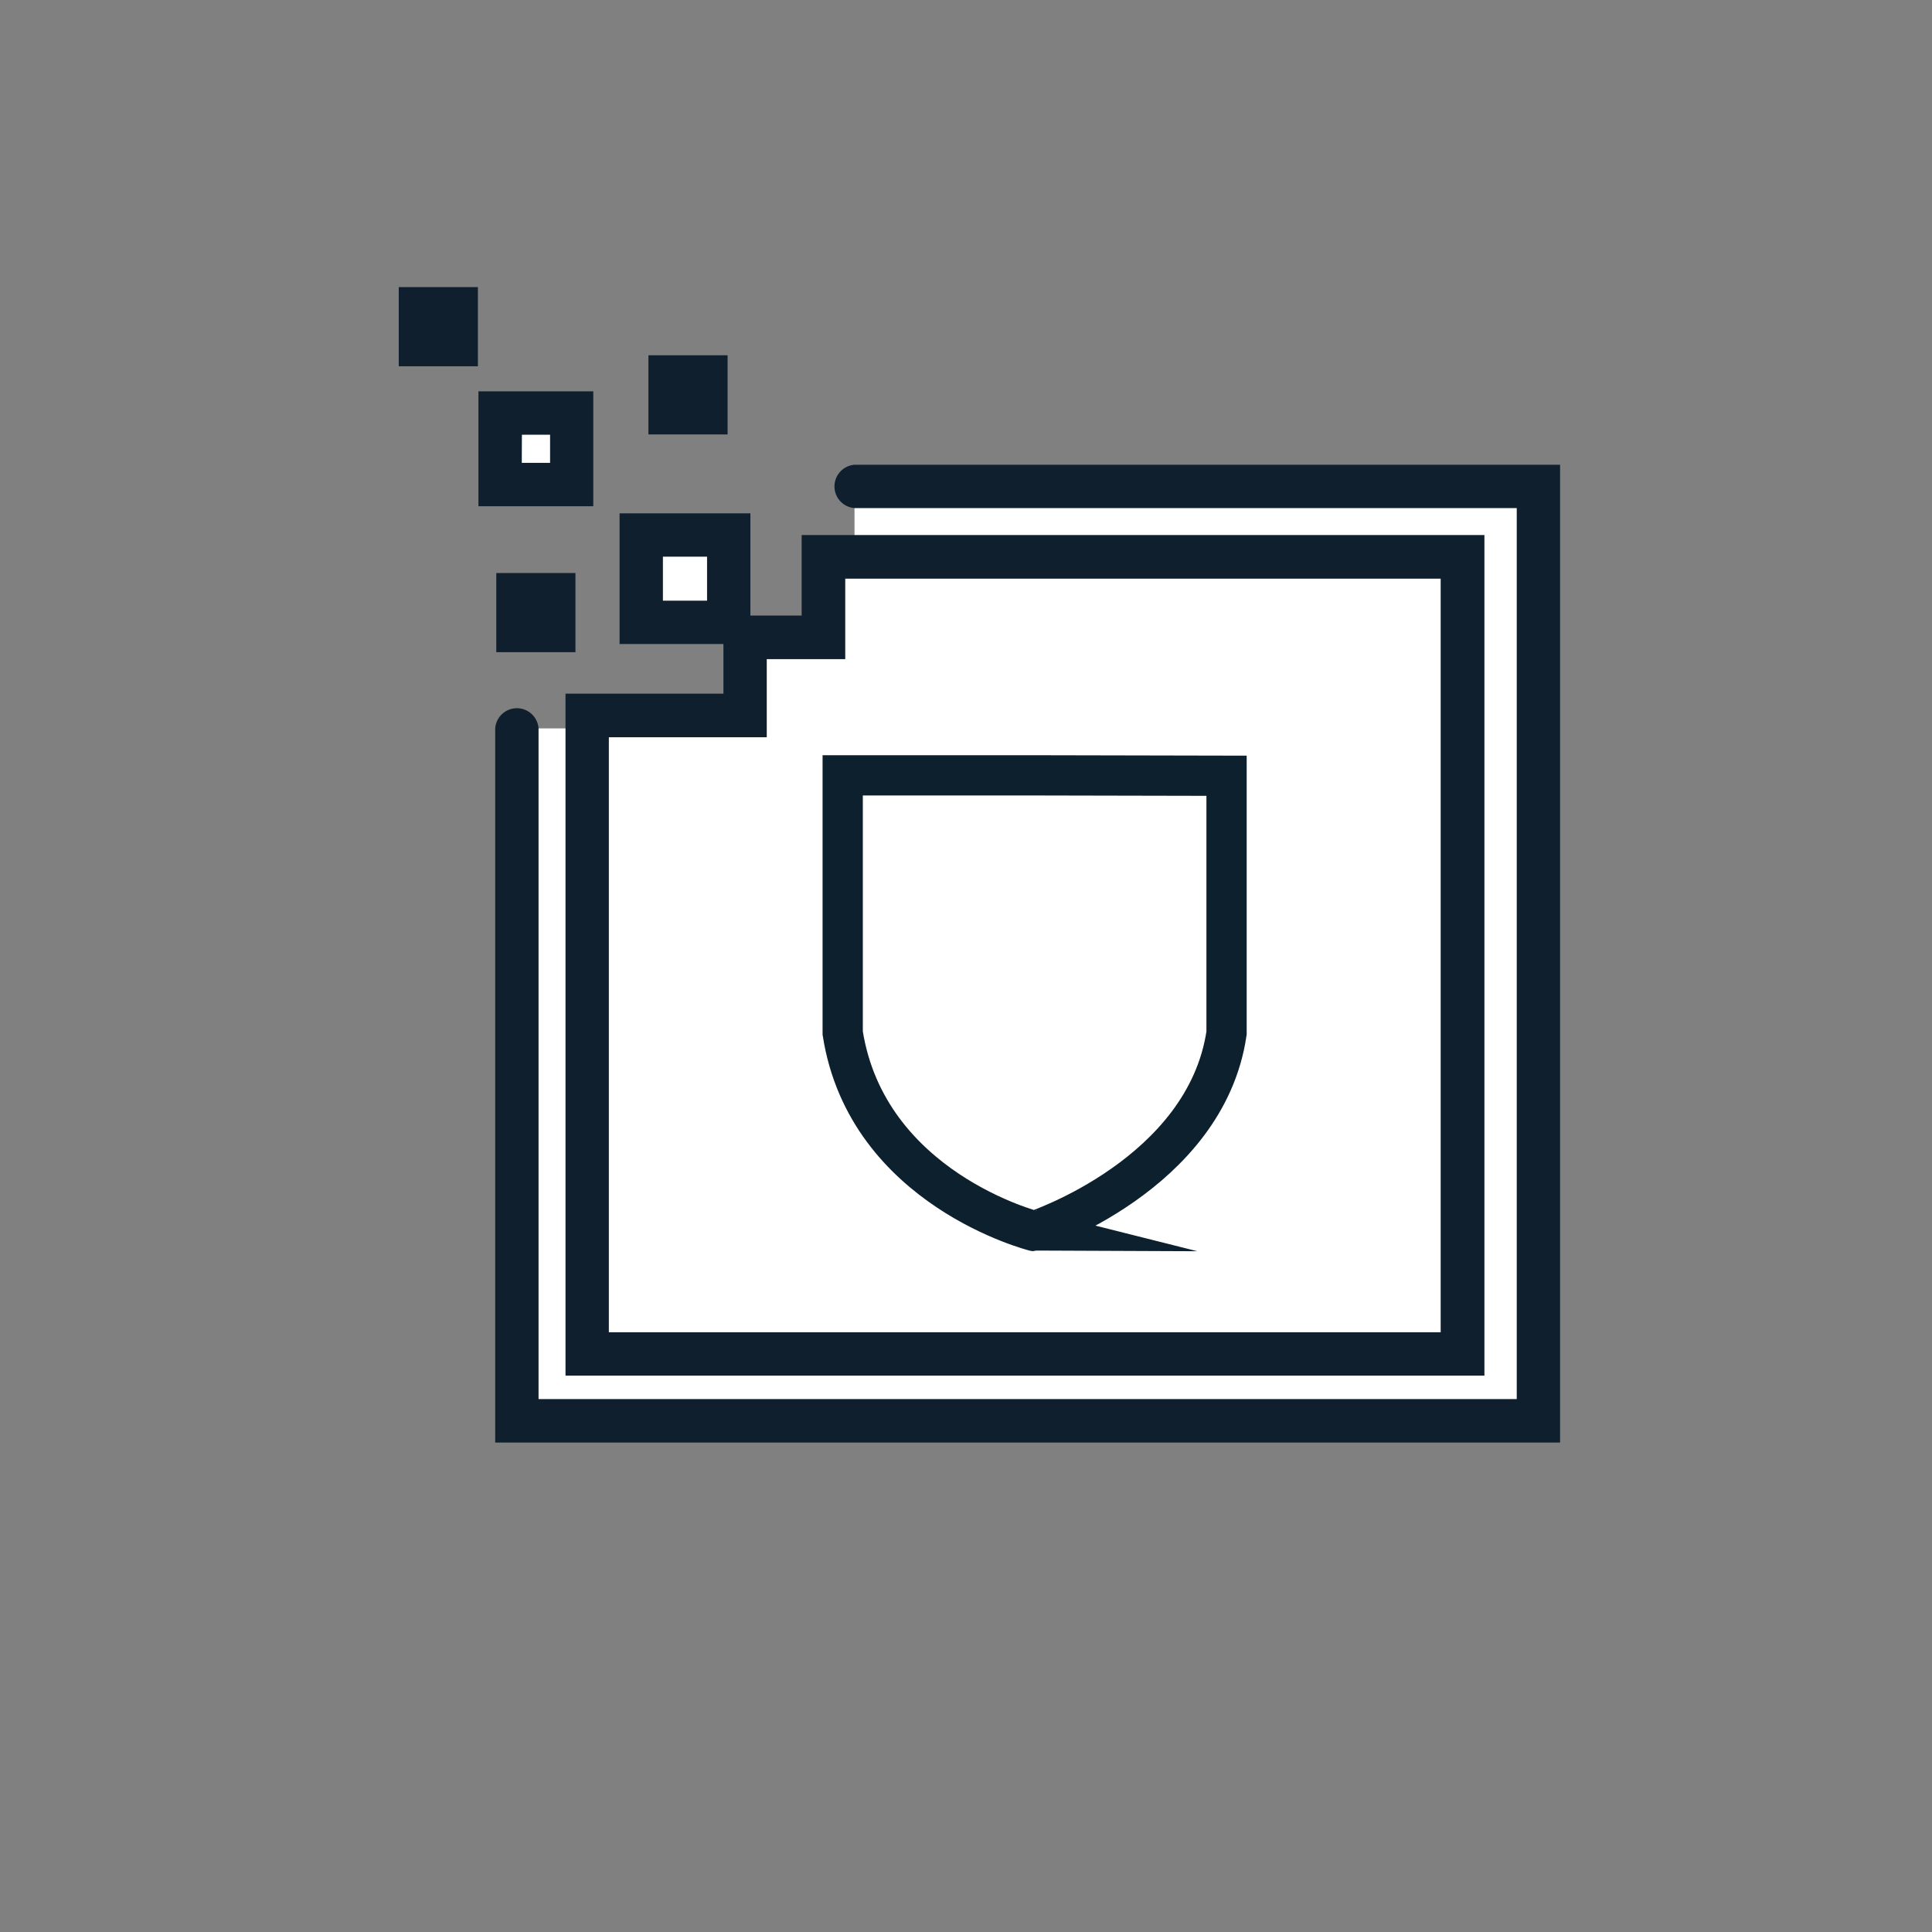
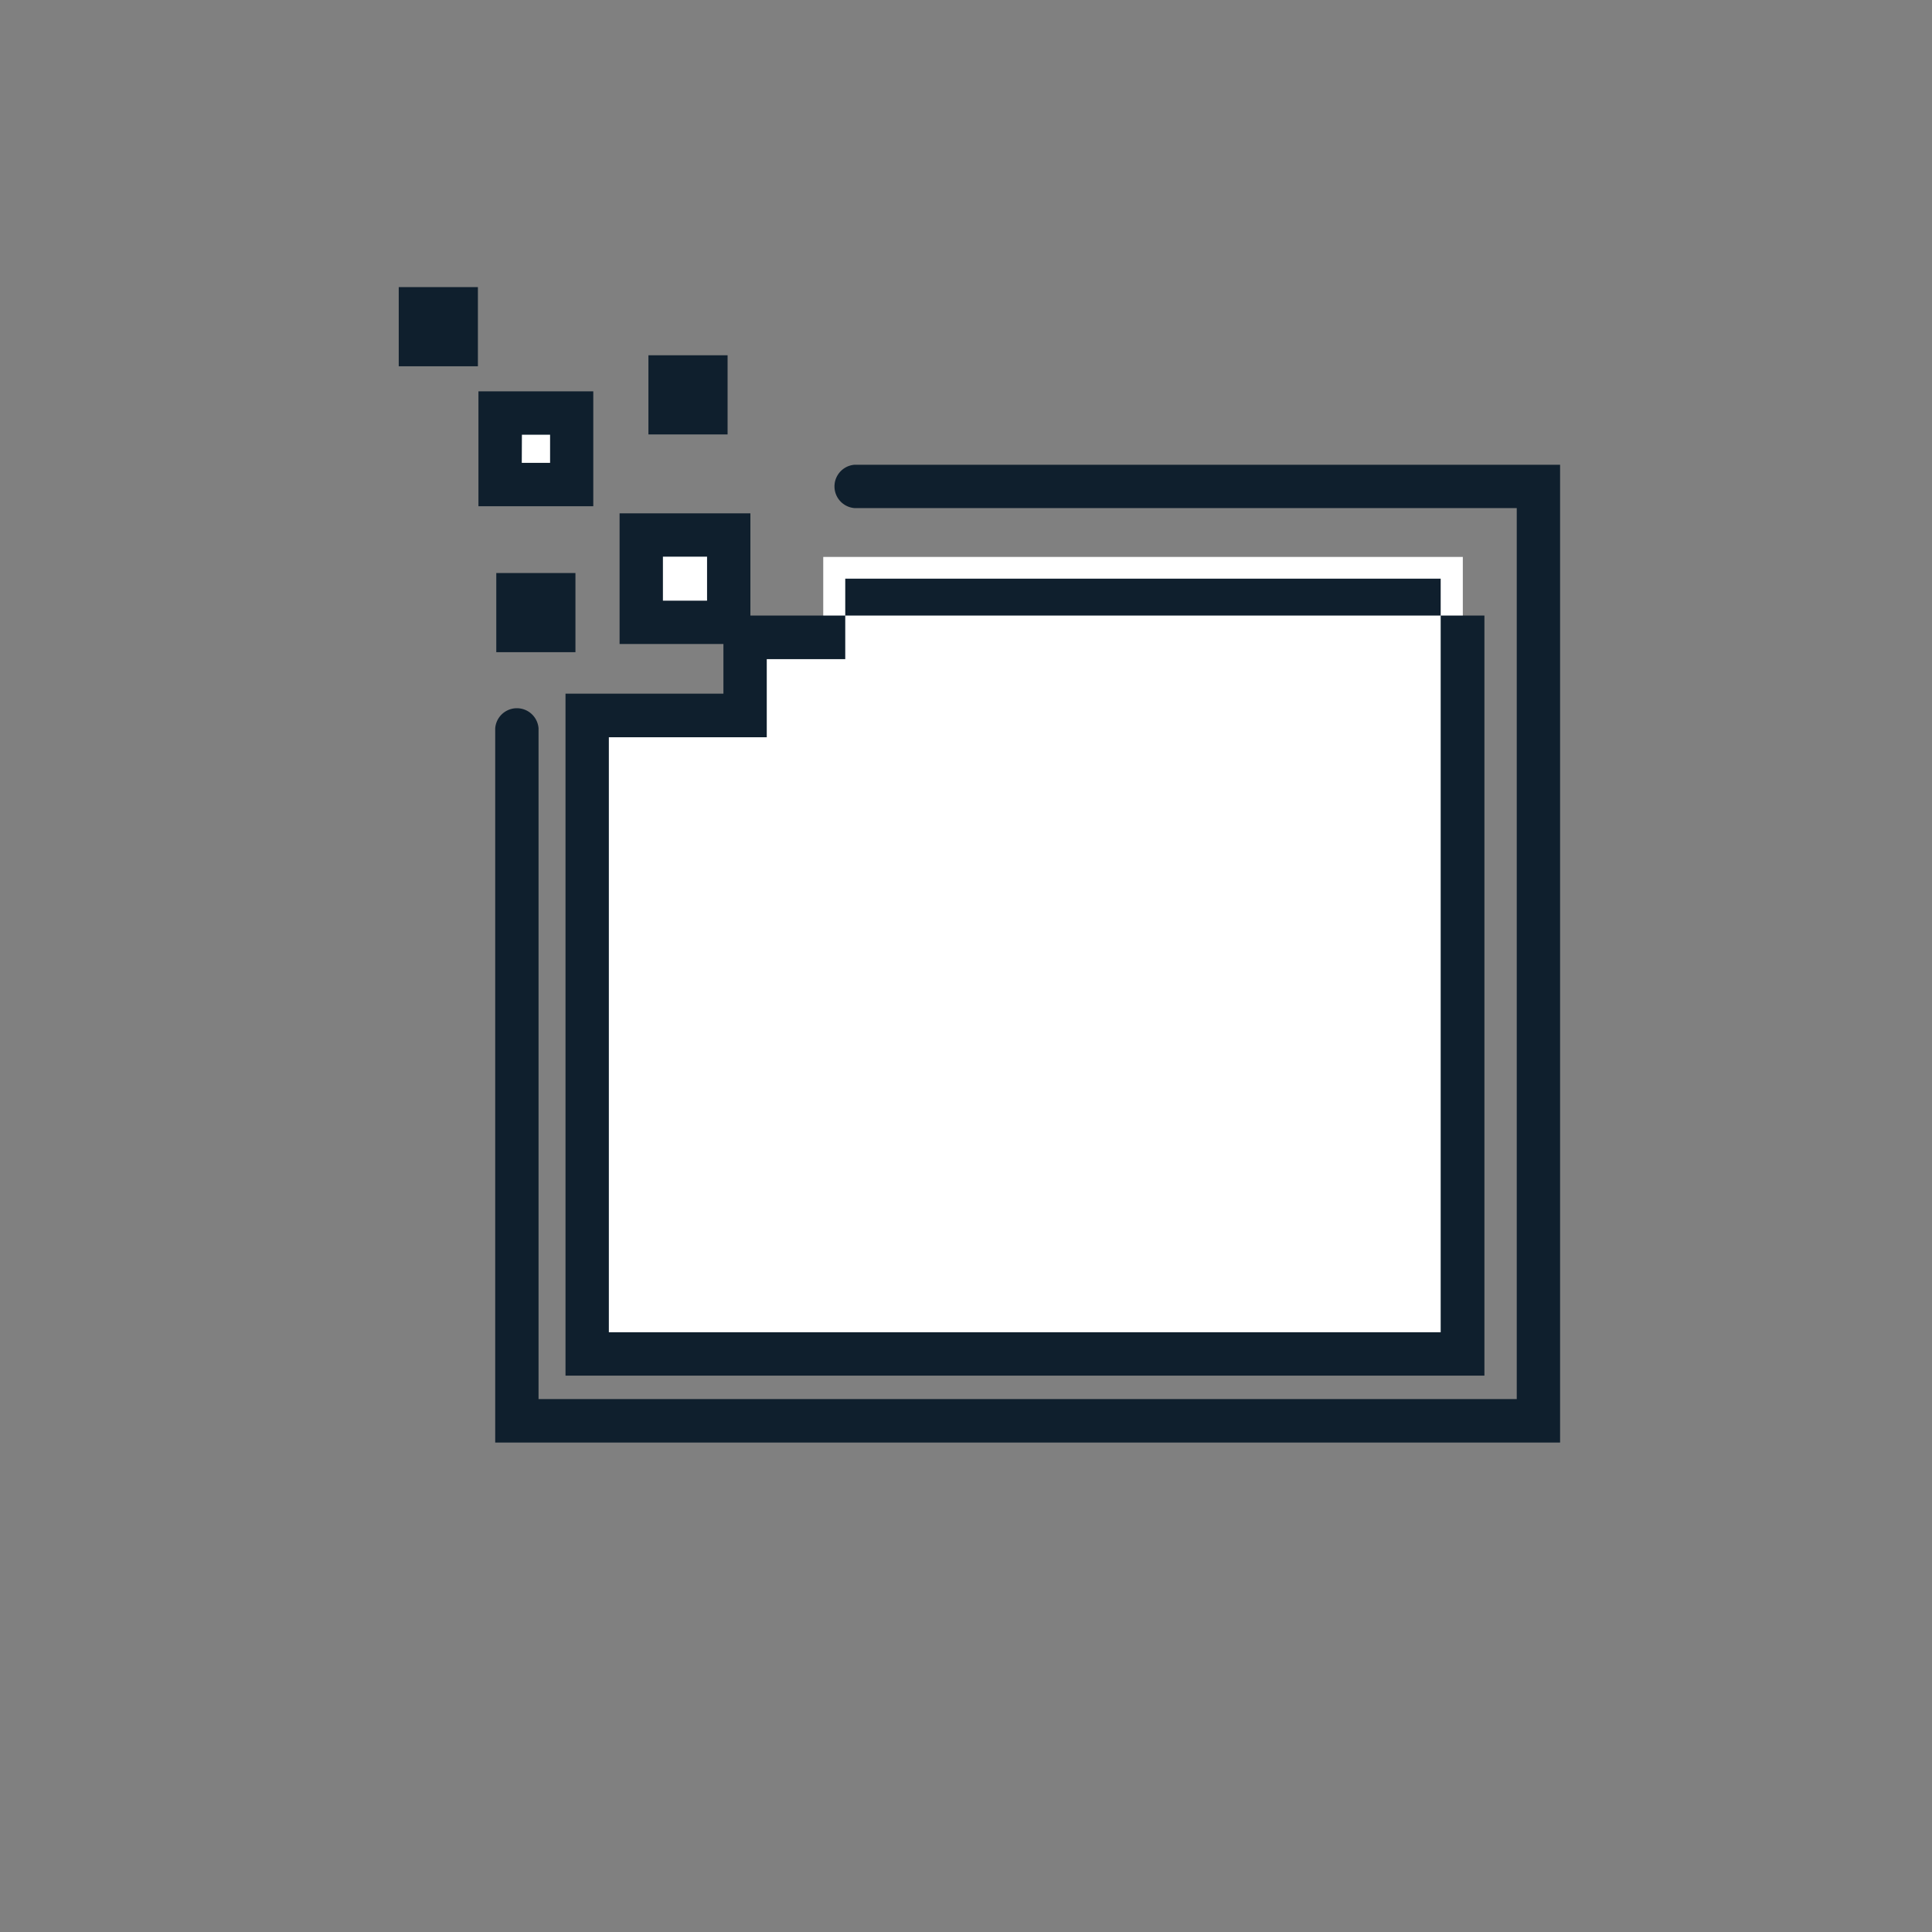
<svg xmlns="http://www.w3.org/2000/svg" id="Layer_1" data-name="Layer 1" viewBox="0 0 144 144">
  <rect x="0" y="0" width="144" height="144" fill="#808080" stroke="none" />
-   <path d="M63.69,36.26h51V105.9H38.52V54.29H54.31L55.93,48l5.43-.52v-6h2.33Z" fill="#fff" />
  <path d="M116.28,107.52H36.91V54.28a1.62,1.62,0,0,1,3.23,0v50h72.91V37.87H63.69a1.62,1.62,0,0,1,0-3.23h52.59Z" fill="#0f1f2d" />
  <polygon points="109.03 100.91 43.76 100.91 43.76 53.31 55.54 53.31 55.54 47.49 61.36 47.49 61.36 41.51 68.35 41.51 109.03 41.51 109.03 100.91" fill="#fff" />
-   <path d="M110.64,102.53H42.15V51.7H53.92V45.88h5.83v-6h50.89ZM45.38,99.3h62V43.13H63v6H57.15v5.82H45.38Z" fill="#0f1f2d" />
+   <path d="M110.64,102.53H42.15V51.7H53.92V45.88h5.83h50.89ZM45.38,99.3h62V43.13H63v6H57.15v5.82H45.38Z" fill="#0f1f2d" />
  <rect x="37.27" y="30.78" width="5.33" height="5.33" fill="#fff" />
  <path d="M44.22,37.73H35.66V29.17h8.56ZM38.89,34.5H41V32.4h-2.1Z" fill="#0f1f2d" />
  <rect x="47.79" y="39.87" width="6.52" height="6.52" fill="#fff" />
  <path d="M55.93,48H46.18V38.26h9.75Zm-6.52-3.23H52.7V41.49H49.41Z" fill="#0f1f2d" />
  <rect x="31.34" y="23.02" width="2.67" height="2.67" fill="#fff" />
  <rect x="29.72" y="21.4" width="5.9" height="5.9" fill="#0f1f2d" />
  <rect x="49.95" y="28.09" width="2.67" height="2.67" fill="#fff" />
  <rect x="48.33" y="26.48" width="5.9" height="5.9" fill="#0f1f2d" />
  <rect x="38.61" y="44.33" width="2.67" height="2.67" fill="#fff" />
  <rect x="36.99" y="42.71" width="5.9" height="5.9" fill="#0f1f2d" />
-   <path d="M77.11,57.79l-14.3,0V77c1.83,11.63,14.3,14.76,14.3,14.76S89.86,87.56,91.42,77V57.82Z" fill="none" stroke="#0d202e" stroke-linecap="round" stroke-miterlimit="10" stroke-width="3" />
</svg>